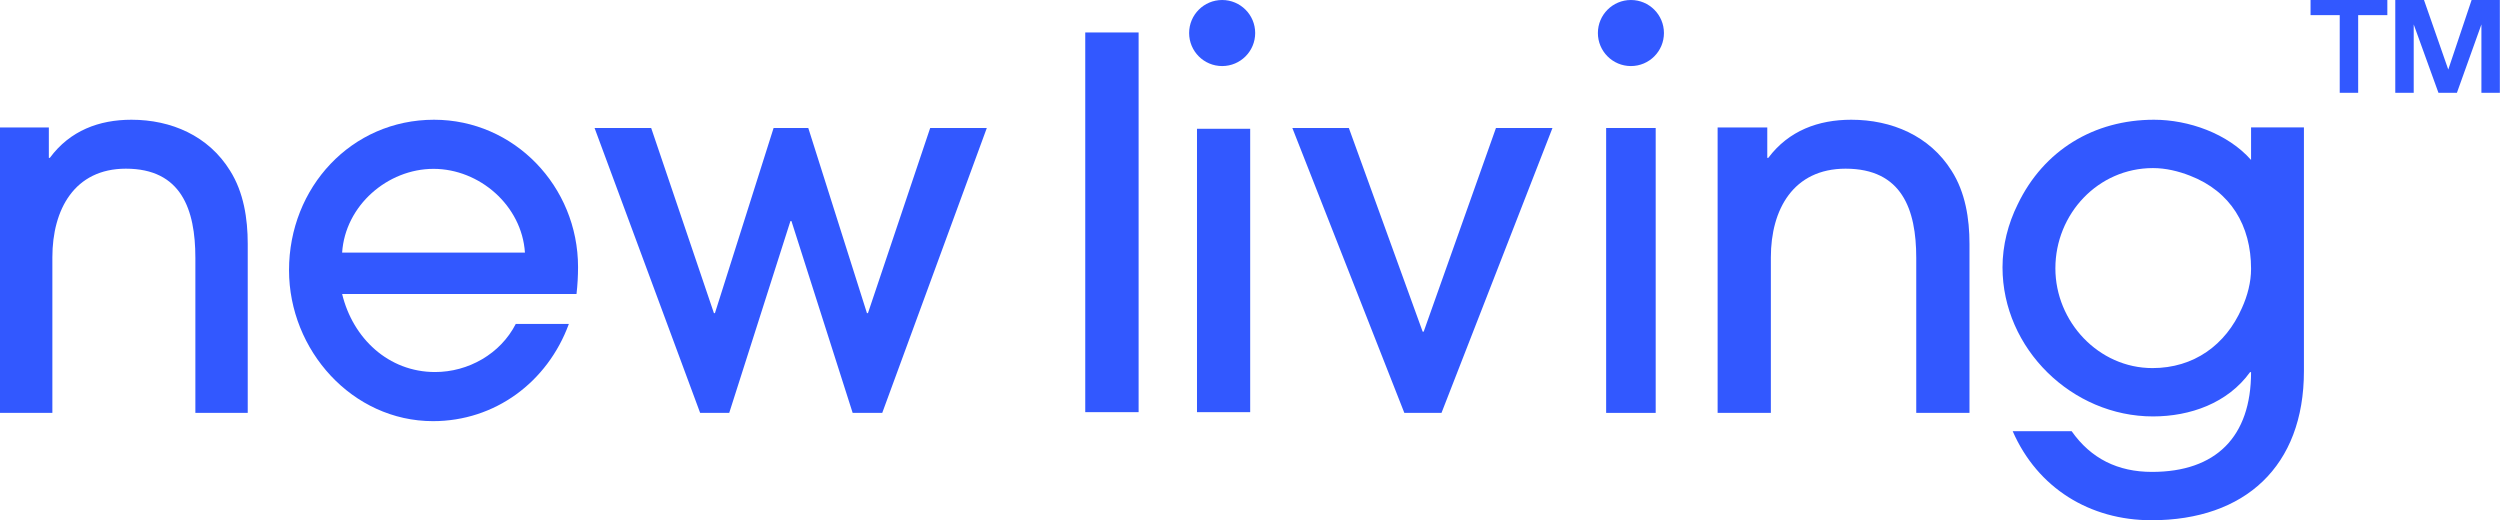
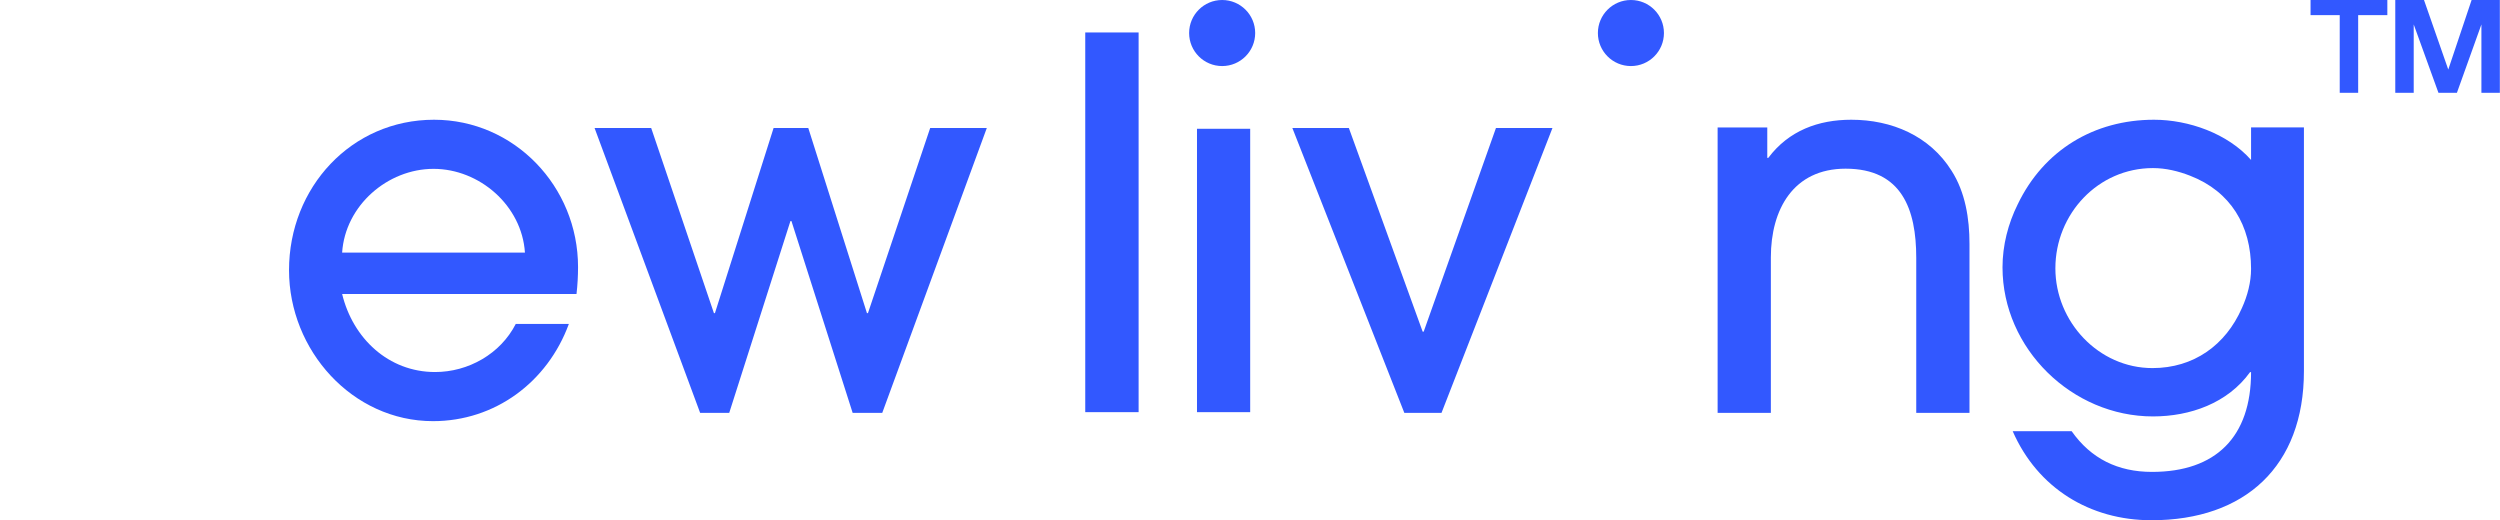
<svg xmlns="http://www.w3.org/2000/svg" width="2816" height="586" viewBox="0 0 2816 586" fill="none">
  <path d="M2158.46 465.079V290.4C2158.46 235.853 2142.31 190.002 2078.88 190.002C2020.07 190.002 1994.7 235.853 1994.7 289.818V465.079H1934.73V143.576H1990.66V177.818H1991.81C2014.88 147.064 2048.33 134.873 2085.23 134.873C2130.78 134.873 2173.45 152.861 2198.25 192.325C2213.81 216.7 2218.43 246.296 2218.43 274.728V465.079H2158.46Z" fill="#3258FF" />
-   <path d="M220.06 465.079V290.4C220.06 235.853 204.181 190.002 141.791 190.002C83.941 190.002 58.988 235.853 58.988 289.818V465.079H0V143.576H55.017V177.818H56.148C78.838 147.064 111.734 134.873 148.032 134.873C192.836 134.873 234.807 152.861 259.197 192.325C274.507 216.7 279.048 246.296 279.048 274.728V465.079H220.06Z" fill="#3258FF" />
  <path d="M2466.9 197.93C2453.73 192.772 2439.42 189.328 2425.1 189.328C2363.27 189.328 2315.18 240.918 2315.18 302.256C2315.18 362.443 2363.84 414.61 2424.53 414.61C2470.91 414.61 2506.97 388.814 2525.29 346.97C2531.59 333.209 2535.6 317.73 2535.6 302.831C2535.6 254.104 2512.7 215.698 2466.9 197.93ZM2423.39 586C2354.11 586 2295.14 549.889 2267.09 485.688H2333.5C2355.26 516.641 2385.6 531.546 2423.96 531.546C2496.1 531.546 2535.6 491.996 2535.6 419.192H2534.45C2509.27 454.159 2466.9 469.064 2425.1 469.064C2334.07 469.064 2255.63 392.828 2255.63 301.112C2255.63 276.461 2261.94 251.809 2272.81 230.028C2302.01 169.271 2358.69 134.873 2426.25 134.873C2465.18 134.873 2509.27 150.353 2535.6 180.162V143.476H2595.14V418.048C2595.14 525.238 2528.73 586 2423.39 586Z" fill="#3258FF" />
  <path d="M488.333 190.198C436.563 190.198 388.823 231.541 385.374 284.538H591.293C587.837 231.541 540.104 190.198 488.333 190.198ZM649.387 331.125H385.374C397.453 381.205 437.719 419.056 490.058 419.056C527.45 419.056 563.686 398.679 580.939 364.902H640.757C616.594 430.71 557.35 474.381 487.759 474.381C396.878 474.381 325.556 394.605 325.556 304.339C325.556 211.164 395.722 134.873 488.908 134.873C579.208 134.873 651.111 209.993 651.111 300.841C651.111 310.748 650.536 321.225 649.387 331.125Z" fill="#3258FF" />
  <path d="M993.757 465.079H960.432L891.492 249.021H890.335L821.395 465.079H788.643L669.715 144.175H733.49L804.16 352.706H805.311L871.377 144.175H910.451L976.522 352.706H977.673L1047.76 144.175H1111.54L993.757 465.079Z" fill="#3258FF" />
  <path d="M1222.43 36.566H1282.53V464.247H1222.43V36.566Z" fill="#3258FF" />
  <path d="M1348.29 145.055H1408.21V464.253H1348.29V145.055Z" fill="#3258FF" />
  <path d="M2746.68 104.545L2718.81 27.511V104.545H2698.04V8.49001e-05H2730.39L2757.73 78.34L2784.02 8.49001e-05H2815.83V104.545H2795.06V27.511L2767.46 104.545H2746.68ZM2635.47 17.035H2602.61V8.49001e-05H2689.1V17.035H2656.24V104.545H2635.47V17.035Z" fill="#3258FF" />
  <path d="M1623.7 465.079H1581.85L1455.7 144.175H1519.35L1602.48 373.557H1603.64L1685.05 144.175H1748.7L1623.7 465.079Z" fill="#3258FF" />
-   <path d="M1809.16 144.175H1864.97V465.079H1809.16V144.175Z" fill="#3258FF" />
+   <path d="M1809.16 144.175H1864.97H1809.16V144.175Z" fill="#3258FF" />
  <path d="M1413.84 37.206C1413.84 16.655 1397.18 3.30974e-05 1376.64 3.30974e-05C1356.09 3.30974e-05 1339.43 16.655 1339.43 37.206C1339.43 57.757 1356.09 74.413 1376.64 74.413C1397.18 74.413 1413.84 57.757 1413.84 37.206Z" fill="#3258FF" />
  <path d="M1874.27 37.206C1874.27 16.655 1857.61 3.30974e-05 1837.07 3.30974e-05C1816.52 3.30974e-05 1799.86 16.655 1799.86 37.206C1799.86 57.757 1816.52 74.413 1837.07 74.413C1857.61 74.413 1874.27 57.757 1874.27 37.206Z" fill="#3258FF" />
</svg>